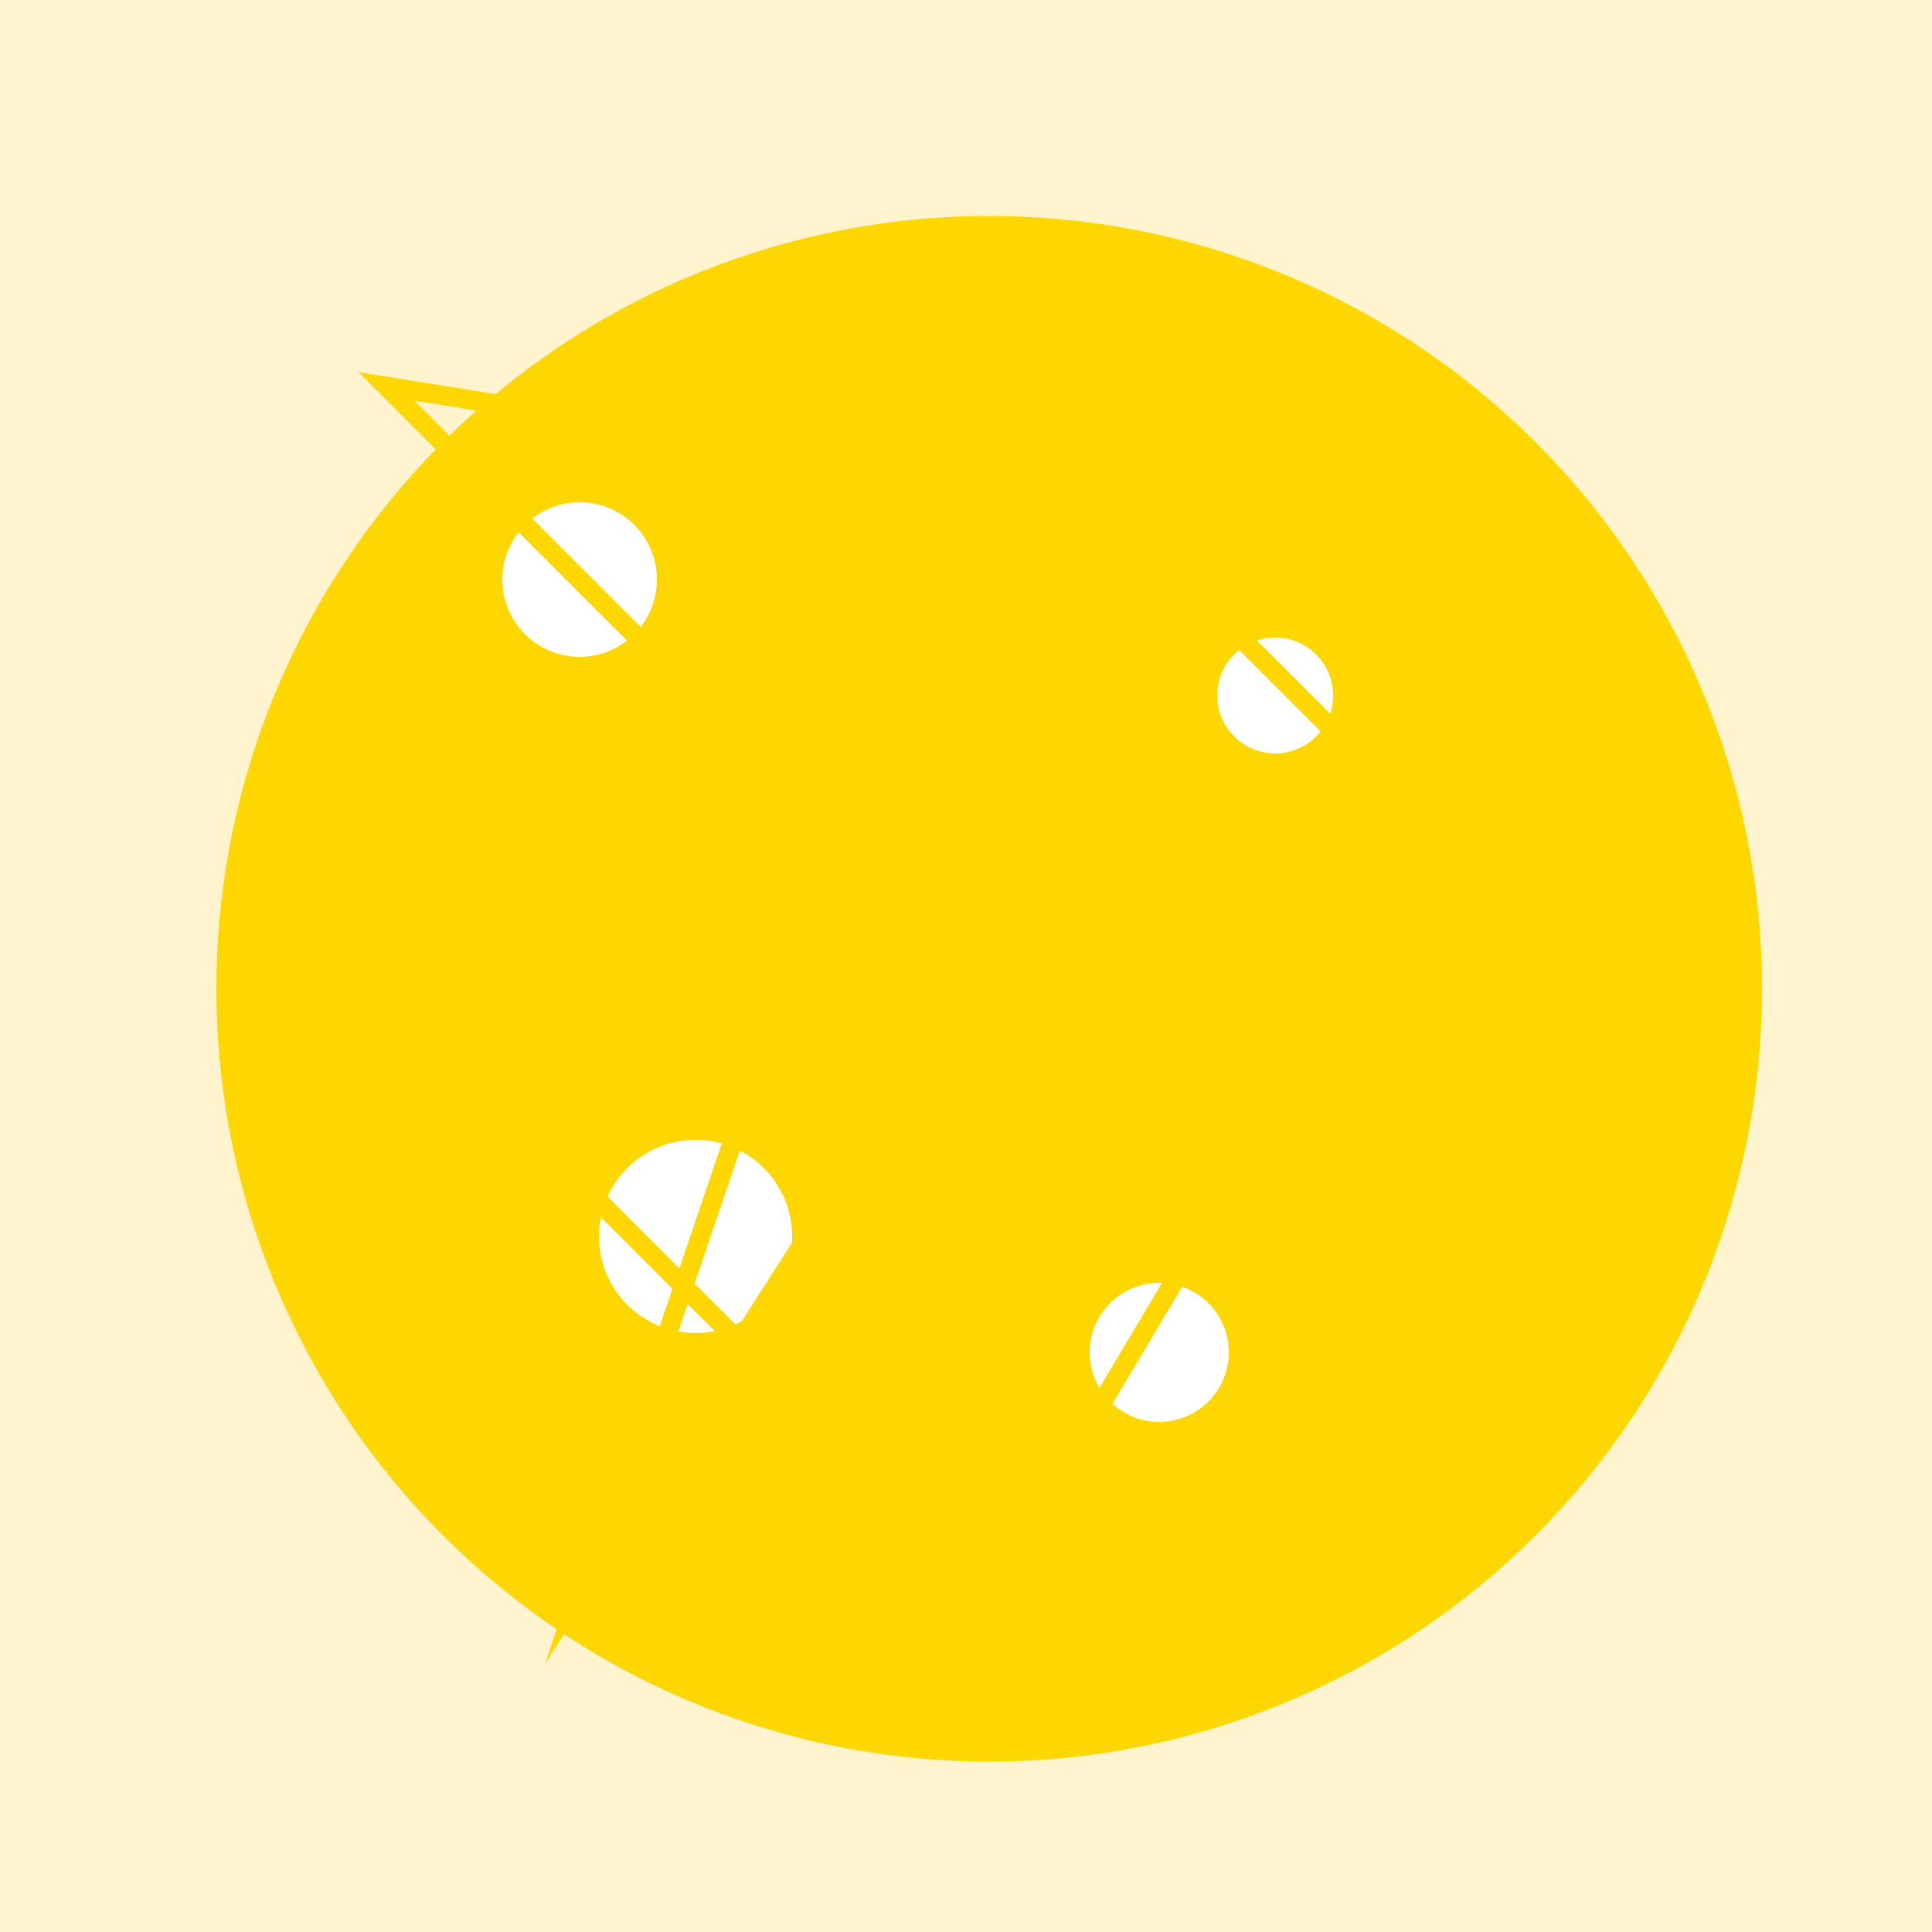
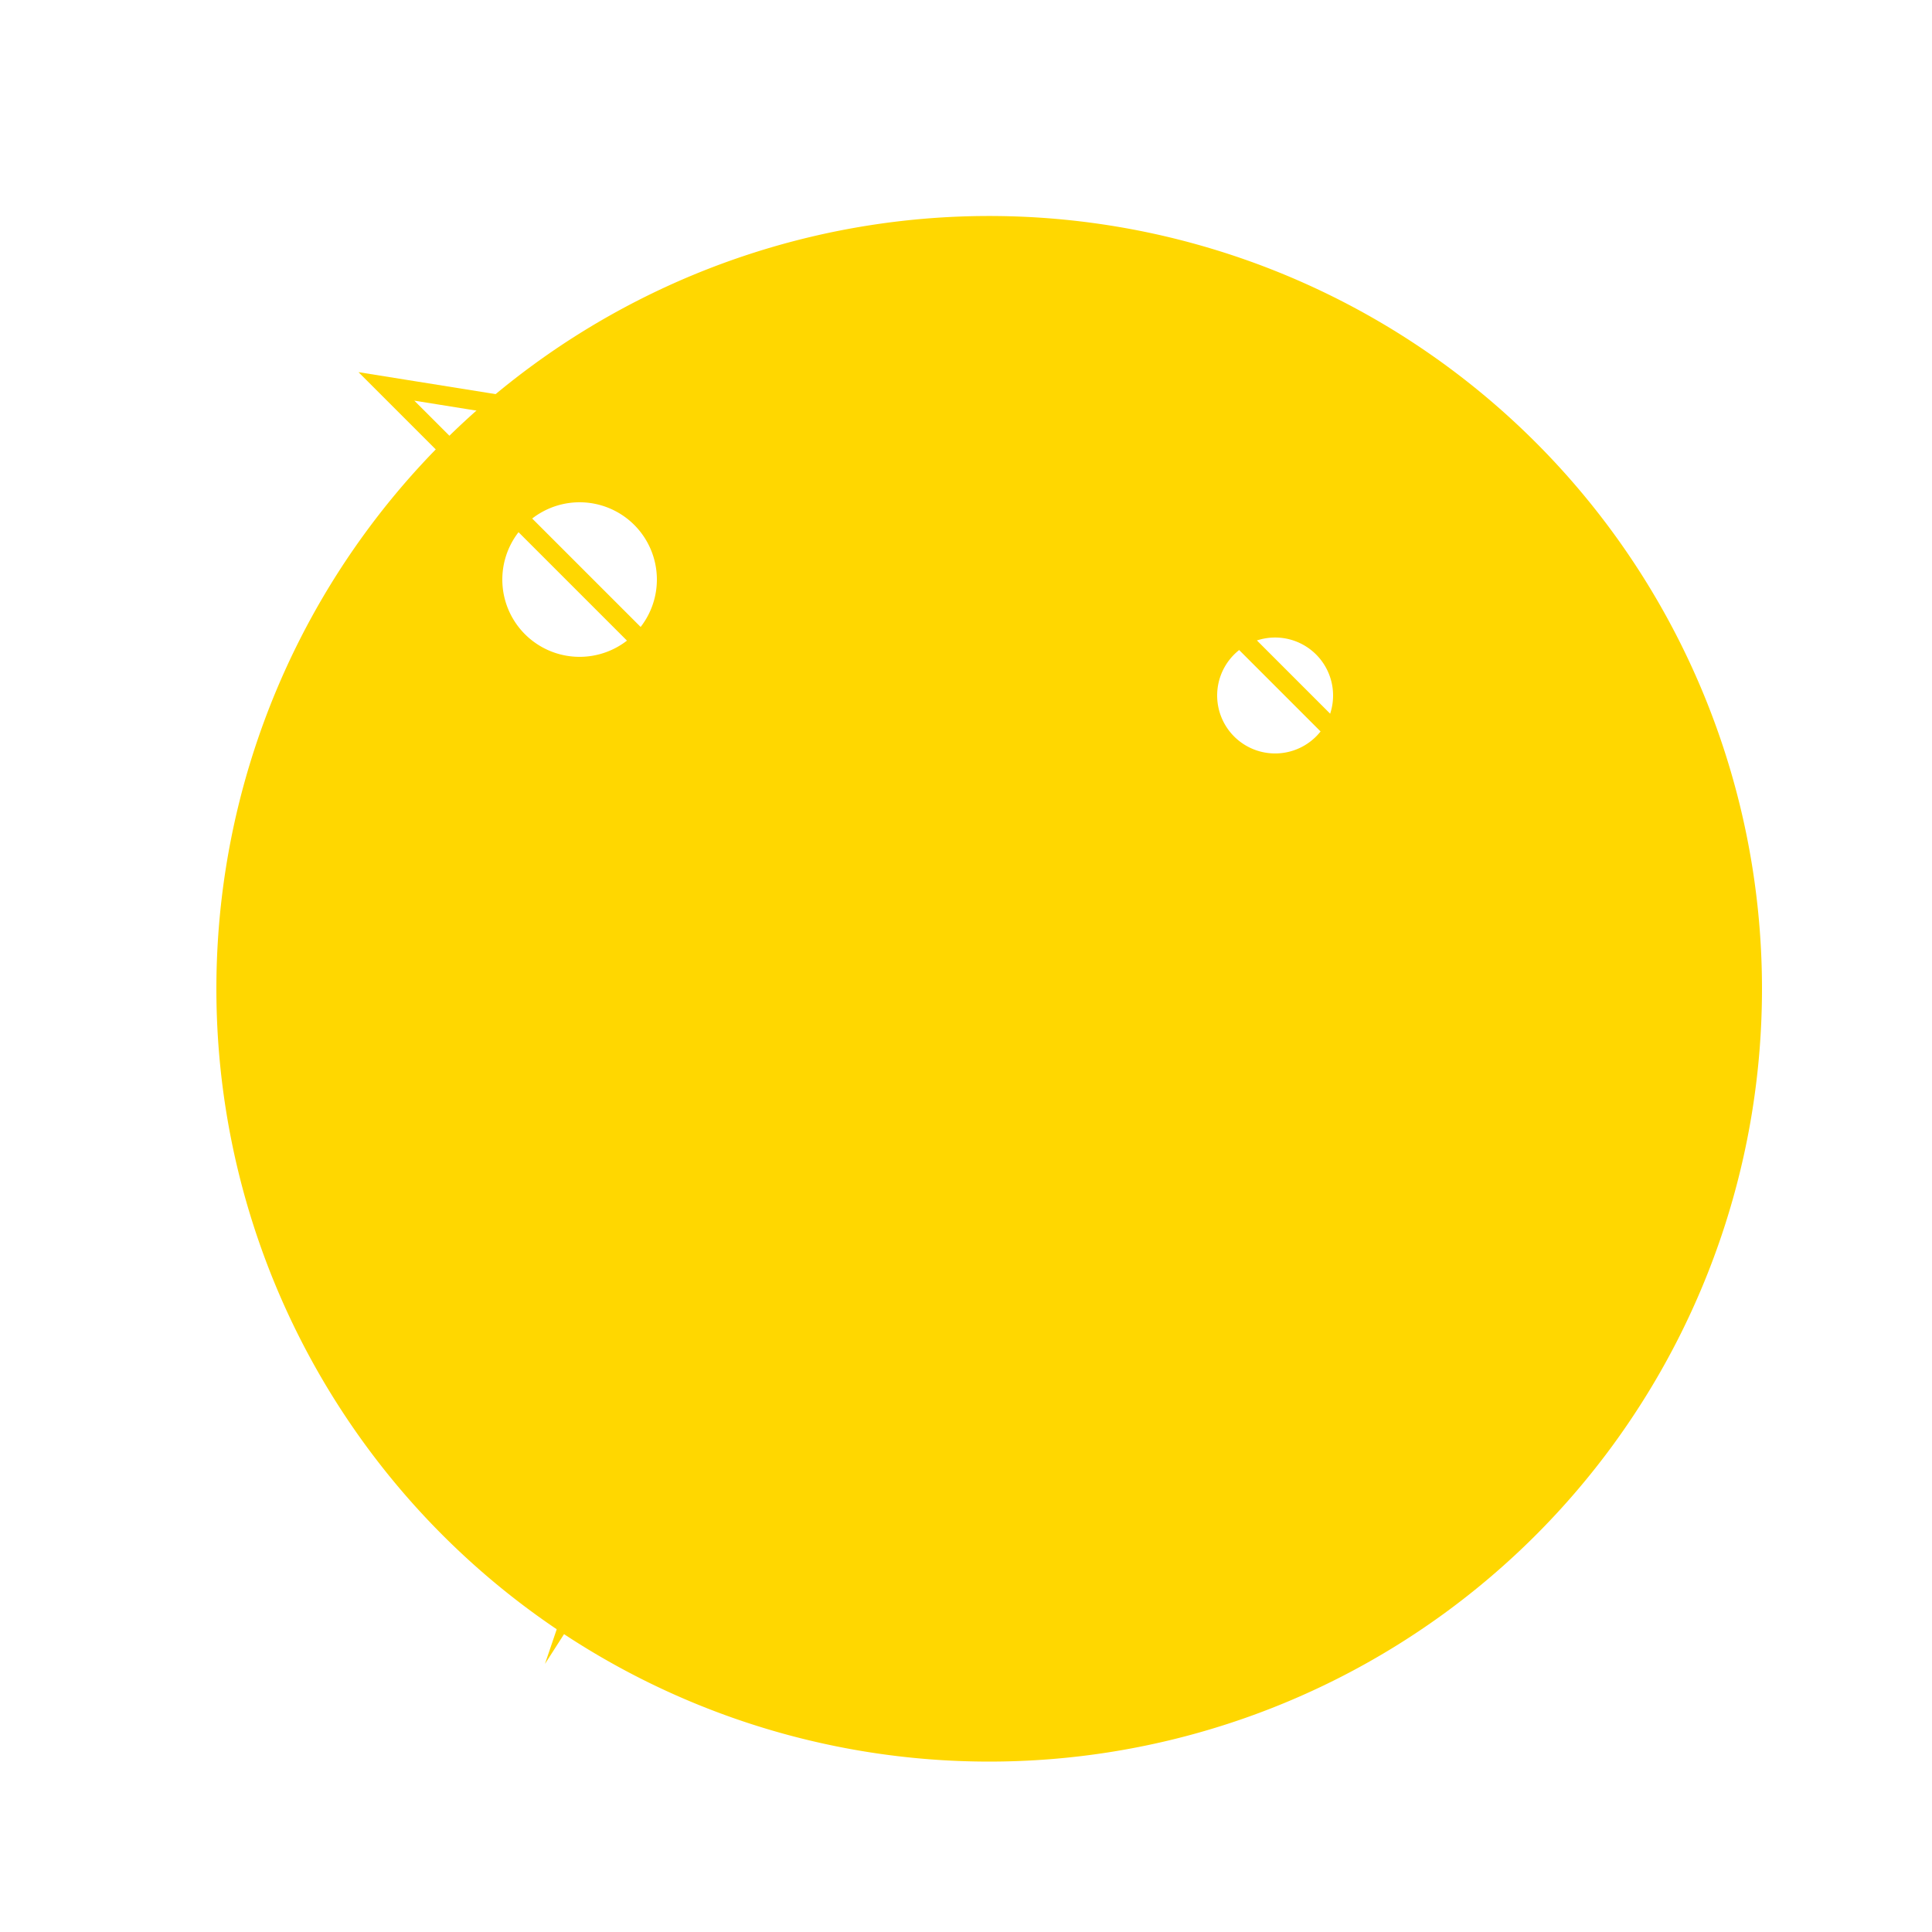
<svg xmlns="http://www.w3.org/2000/svg" width="500" height="500">
  <defs />
  <g>
-     <rect fill="#FFF4CE" stroke="none" x="0" y="0" width="512" height="512" />
    <path fill="#FFD700" stroke="none" paint-order="stroke fill markers" d=" M 456 256 A 200 200 0 1 1 456 255.8" />
    <path fill="#FFFFFF" stroke="none" paint-order="stroke fill markers" d=" M 170 150 A 20 20 0 1 1 170 149.98" />
    <path fill="#FFFFFF" stroke="none" paint-order="stroke fill markers" d=" M 345 180 A 15 15 0 1 1 345 179.985" />
-     <path fill="#FFFFFF" stroke="none" paint-order="stroke fill markers" d=" M 205 320 A 25 25 0 1 1 205 319.975" />
-     <path fill="#FFFFFF" stroke="none" paint-order="stroke fill markers" d=" M 318 350 A 18 18 0 1 1 318 349.982" />
    <path fill="none" stroke="#FFD700" paint-order="fill stroke markers" d=" M 256 256 L 100 100 L 412 150 L 256 412 L 100 256 L 412 256 L 256 100 L 150 412 L 350 100 L 180 180" stroke-miterlimit="10" stroke-width="5" stroke-dasharray="" />
  </g>
</svg>